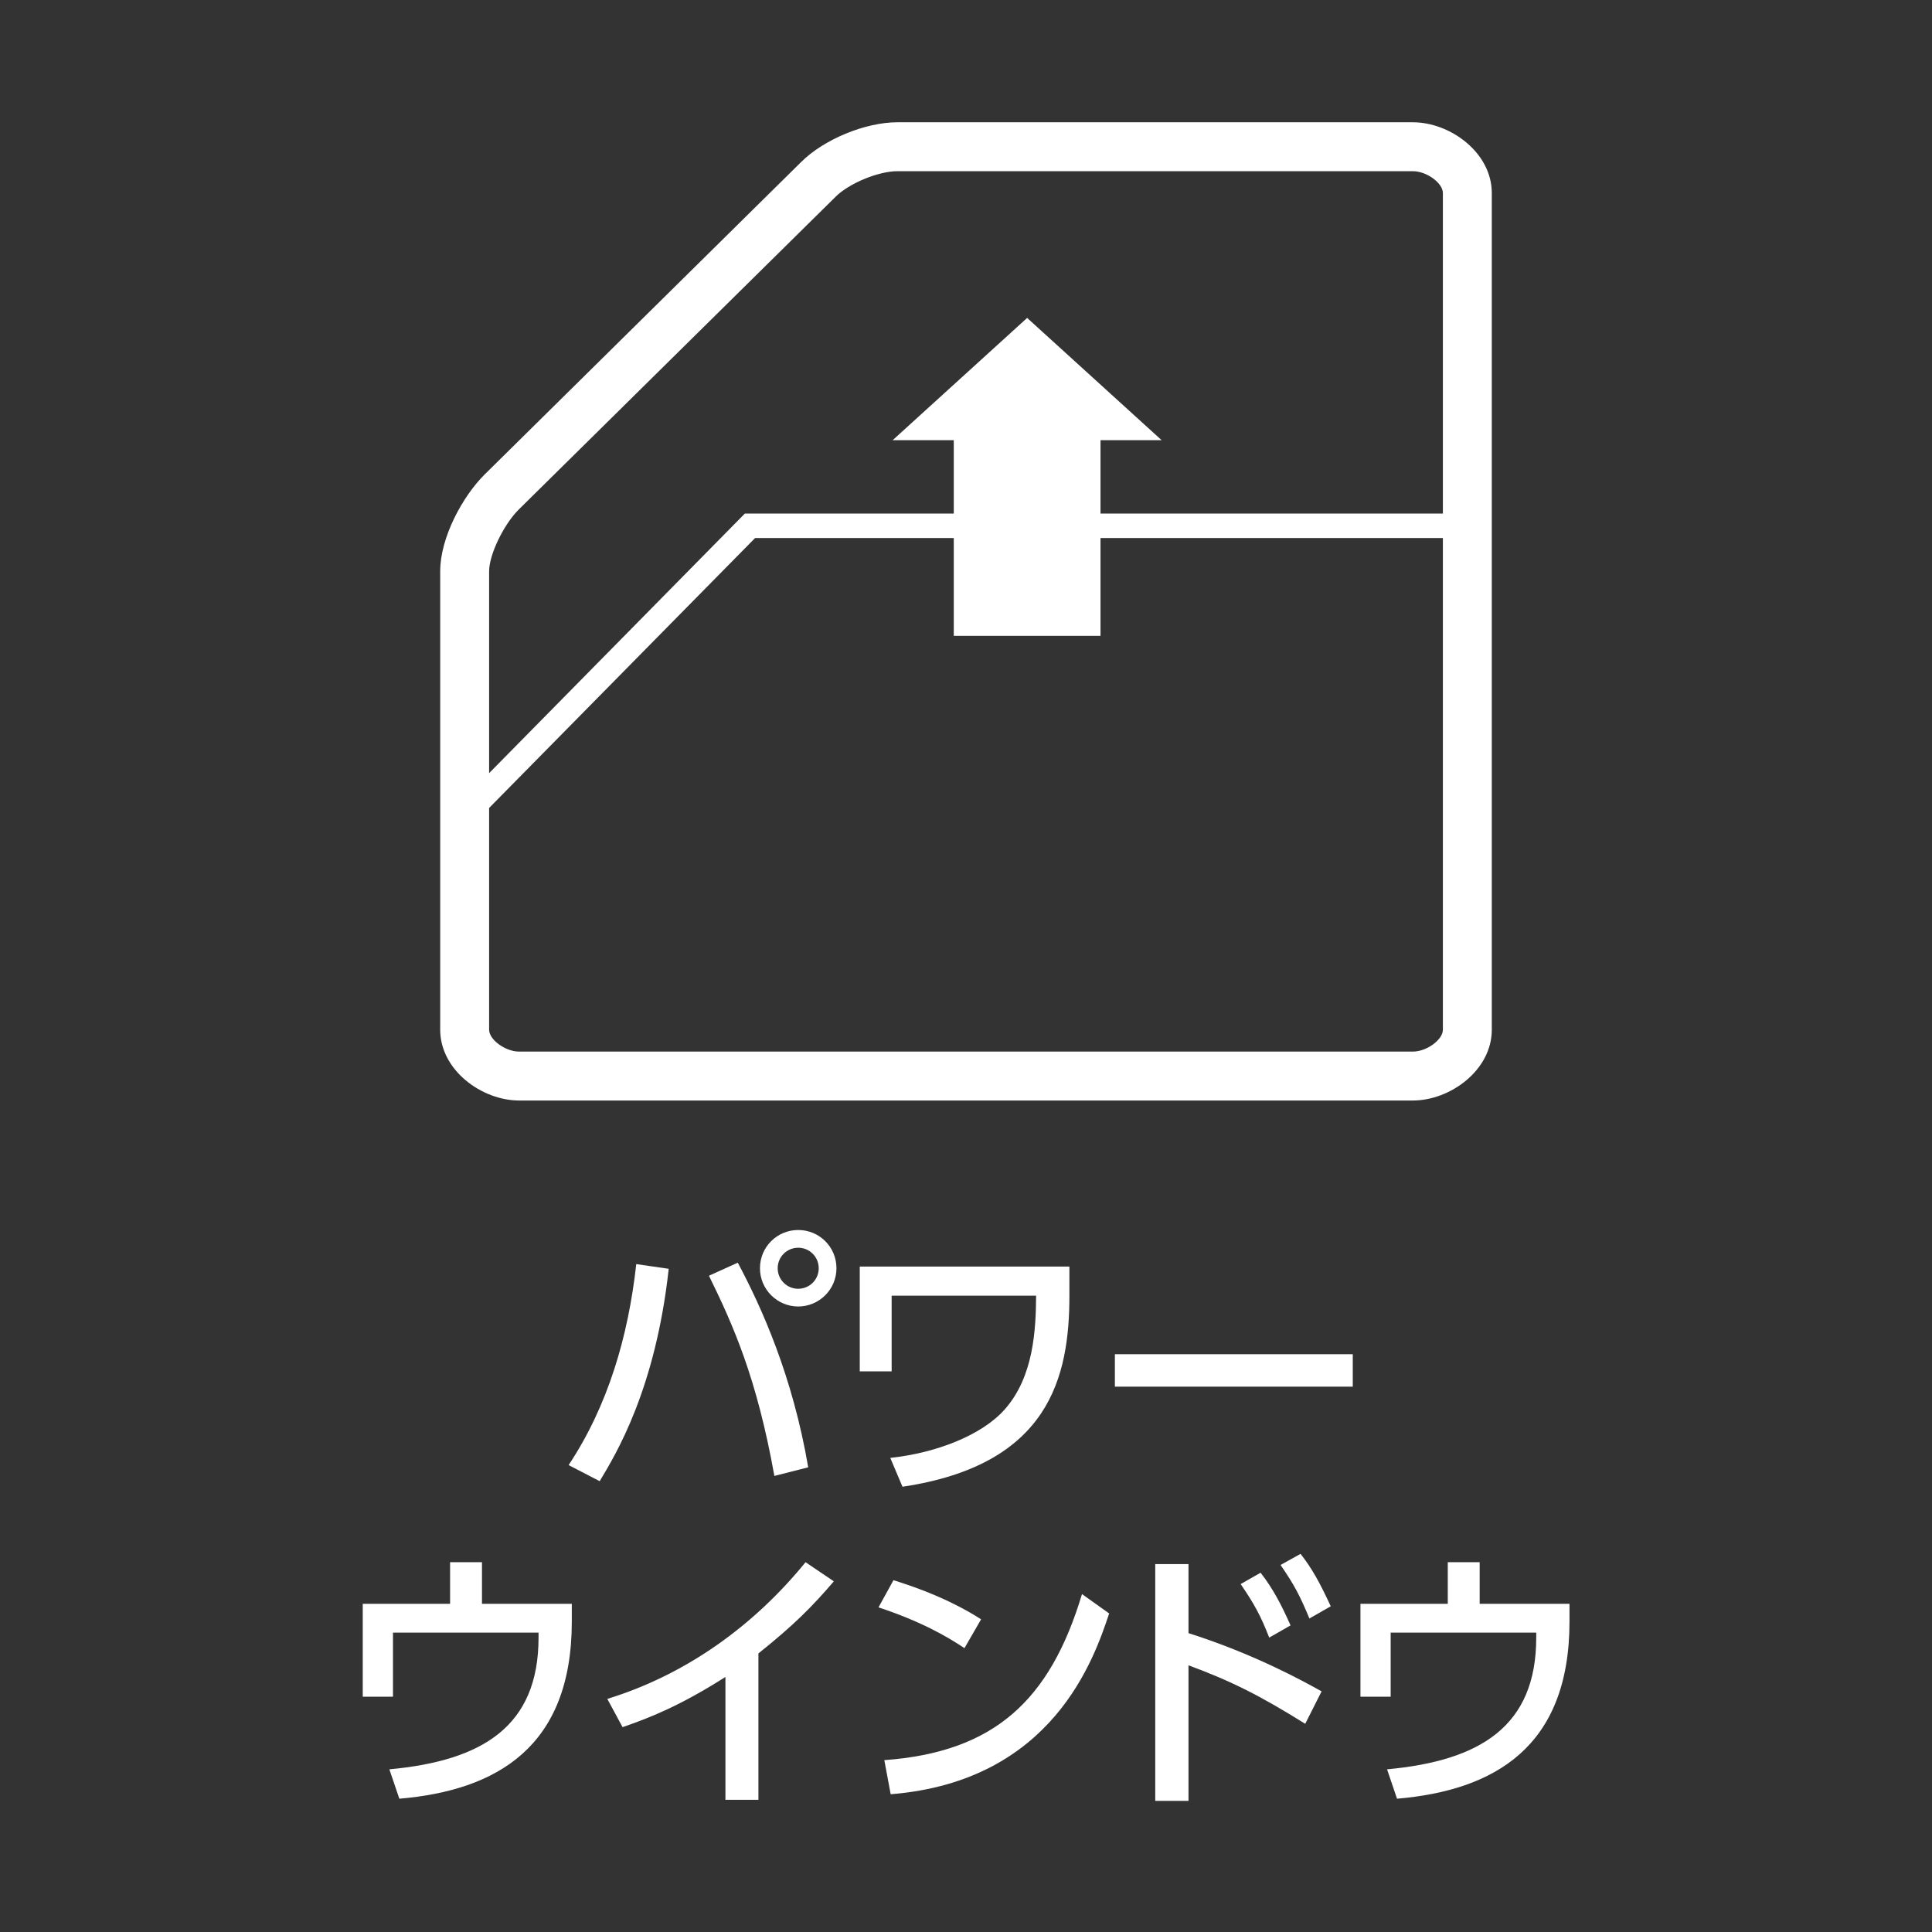
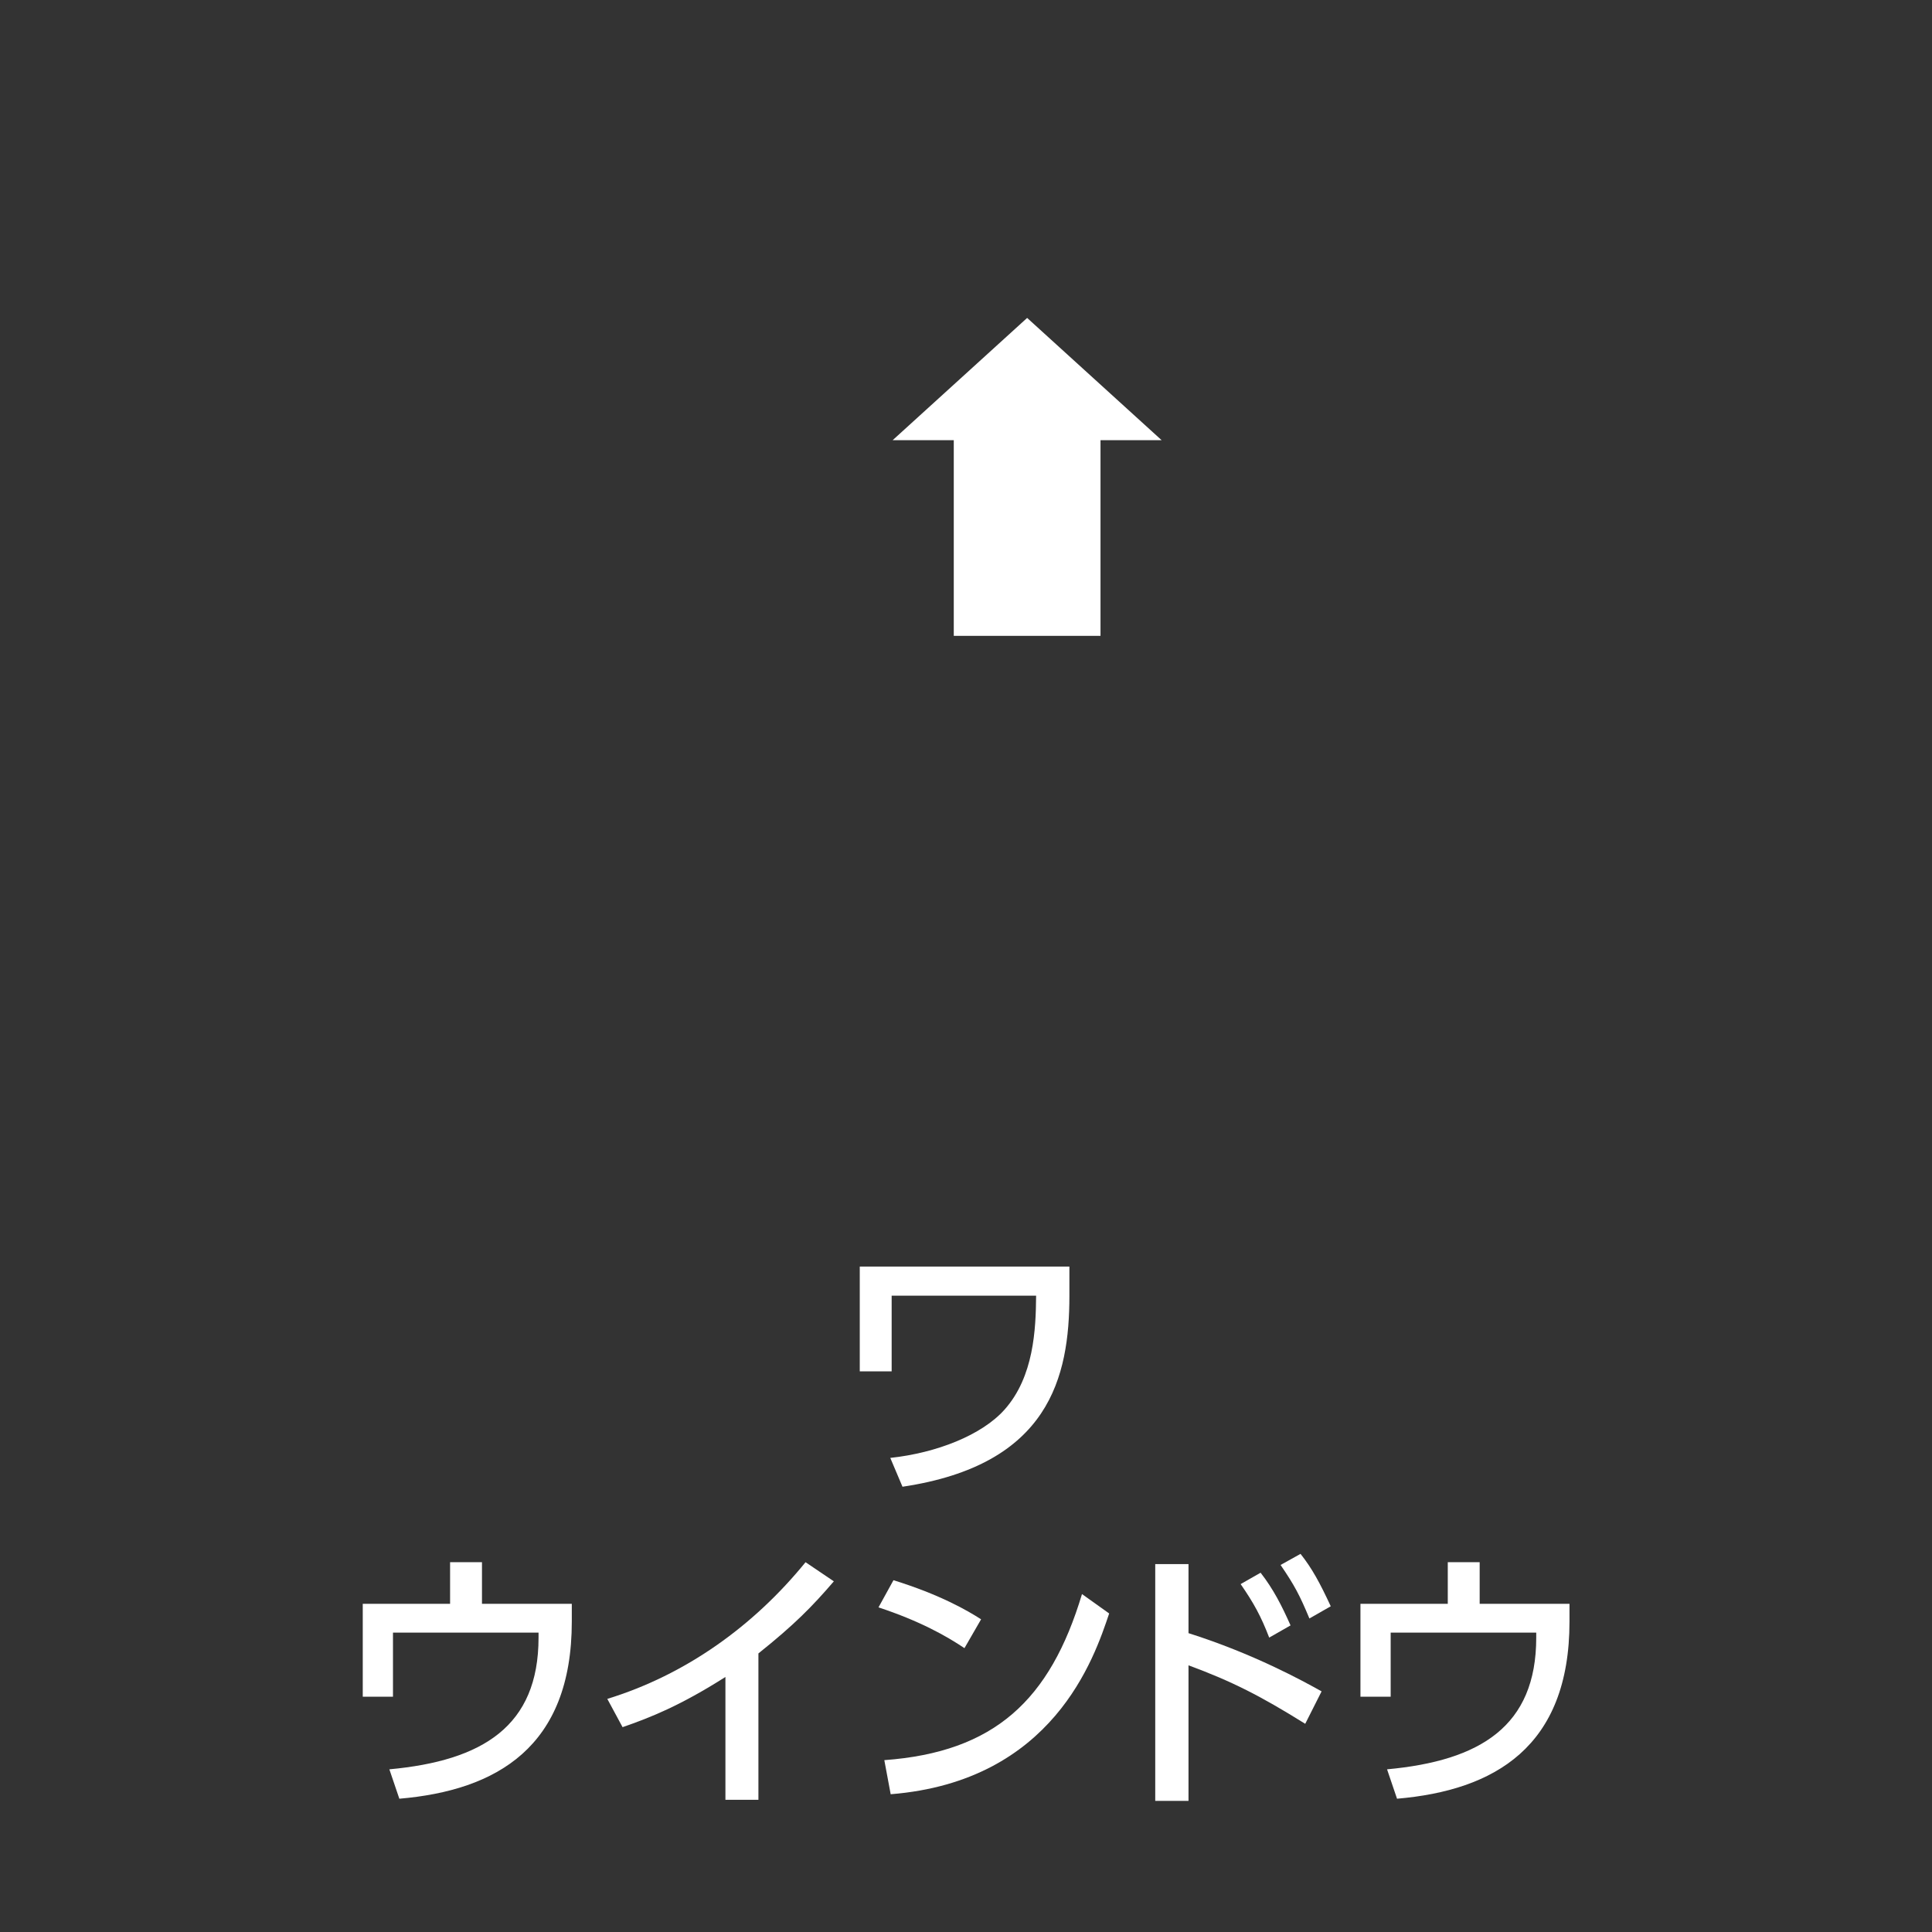
<svg xmlns="http://www.w3.org/2000/svg" version="1.1" x="0px" y="0px" viewBox="0 0 79 79" style="enable-background:new 0 0 79 79;" xml:space="preserve">
  <rect x="0" y="0" width="79" height="79" fill="#333333" stroke="none" />
  <style type="text/css">
	.st0{fill:#FFFFFF;}
	.st1{fill:none;stroke:#FFFFFF;stroke-width:1.5;stroke-linecap:round;stroke-miterlimit:10;}
	.st2{fill:none;stroke:#FFFFFF;stroke-miterlimit:10;}
	.st3{fill:none;stroke:#FFFFFF;stroke-width:3;stroke-miterlimit:10;}
</style>
  <g id="レイヤー_3">
</g>
  <g id="レイヤー_1">
</g>
  <g id="レイヤー_2">
    <g>
-       <path class="st0" d="M27.344,51.882c-0.544,4.954-2.177,7.607-2.823,8.684l-1.27-0.658c1.61-2.426,2.438-5.26,2.766-8.219    L27.344,51.882z M31.664,60.351c-0.714-3.991-1.678-6.156-2.675-8.186l1.179-0.533c0.986,1.848,2.245,4.648,2.88,8.367    L31.664,60.351z M34.203,51.859c0,0.873-0.714,1.564-1.564,1.564c-0.85,0-1.564-0.691-1.564-1.564s0.703-1.564,1.564-1.564    S34.203,50.986,34.203,51.859z M31.8,51.859c0,0.465,0.374,0.839,0.839,0.839s0.839-0.374,0.839-0.839s-0.374-0.839-0.839-0.839    C32.185,51.02,31.8,51.383,31.8,51.859z" />
      <path class="st0" d="M43.728,51.791v1.19c0,3.322-0.816,6.916-6.825,7.812l-0.499-1.179c1.893-0.204,3.741-0.93,4.671-1.973    c1.202-1.349,1.281-3.288,1.292-4.66H36.46v3.095h-1.304v-4.286H43.728z" />
-       <path class="st0" d="M55.315,55.374V56.7h-9.727v-1.327H55.315z" />
      <path class="st0" d="M23.381,65.579v0.726c0,5.136-3.072,6.904-7.052,7.245l-0.408-1.202c3.809-0.351,6.1-1.757,6.1-5.385v-0.204    h-5.952v2.619h-1.236v-3.798h3.571v-1.701h1.304v1.701H23.381z" />
      <path class="st0" d="M31.012,73.594h-1.349v-5.022c-1.859,1.179-3.061,1.655-4.206,2.052l-0.624-1.156    c3.208-0.986,5.986-2.982,8.106-5.589l1.157,0.782c-0.896,1.043-1.61,1.769-3.084,2.948V73.594z" />
      <path class="st0" d="M39.437,67.393c-0.726-0.488-1.825-1.111-3.515-1.667l0.612-1.111c1.905,0.59,3.038,1.247,3.583,1.599    L39.437,67.393z M36.16,71.973c4.5-0.329,6.779-2.449,8.083-6.791l1.111,0.793c-0.612,1.826-2.29,6.859-8.934,7.392L36.16,71.973z    " />
      <path class="st0" d="M53.371,70.487c-1.836-1.145-2.993-1.734-4.773-2.392v5.544h-1.36v-9.682h1.36v2.823    c2.653,0.839,4.694,1.961,5.442,2.381L53.371,70.487z M51.546,64.309c0.521,0.669,0.862,1.338,1.225,2.154l-0.873,0.499    c-0.34-0.884-0.635-1.417-1.168-2.188L51.546,64.309z M53.179,63.538c0.476,0.601,0.793,1.19,1.236,2.143l-0.873,0.499    c-0.397-0.952-0.612-1.36-1.179-2.188L53.179,63.538z" />
      <path class="st0" d="M64.177,65.579v0.726c0,5.136-3.072,6.904-7.052,7.245l-0.408-1.202c3.809-0.351,6.1-1.757,6.1-5.385v-0.204    h-5.952v2.619h-1.236v-3.798H59.2v-1.701h1.304v1.701H64.177z" />
    </g>
-     <path class="st0" d="M57.773,5H36.692c-1.315,0-3.009,0.702-3.935,1.627L19.798,19.42C18.926,20.292,18,21.968,18,23.359v18.747   C18,43.763,19.704,45,21.227,45h36.547C59.296,45,61,43.763,61,42.106V7.894C61,6.237,59.296,5,57.773,5z M21.208,20.838   L34.167,8.046C34.714,7.498,35.918,7,36.692,7h21.081C58.335,7,59,7.484,59,7.894V21H30.457L20,31.614v-8.255   C20,22.684,20.589,21.458,21.208,20.838z M57.773,43H21.227C20.665,43,20,42.516,20,42.106v-9.068L30.876,22H59v20.106   C59,42.516,58.335,43,57.773,43z" />
    <polygon class="st0" points="47.5,18 42,13 36.5,18 39,18 39,26 45,26 45,18  " />
  </g>
</svg>